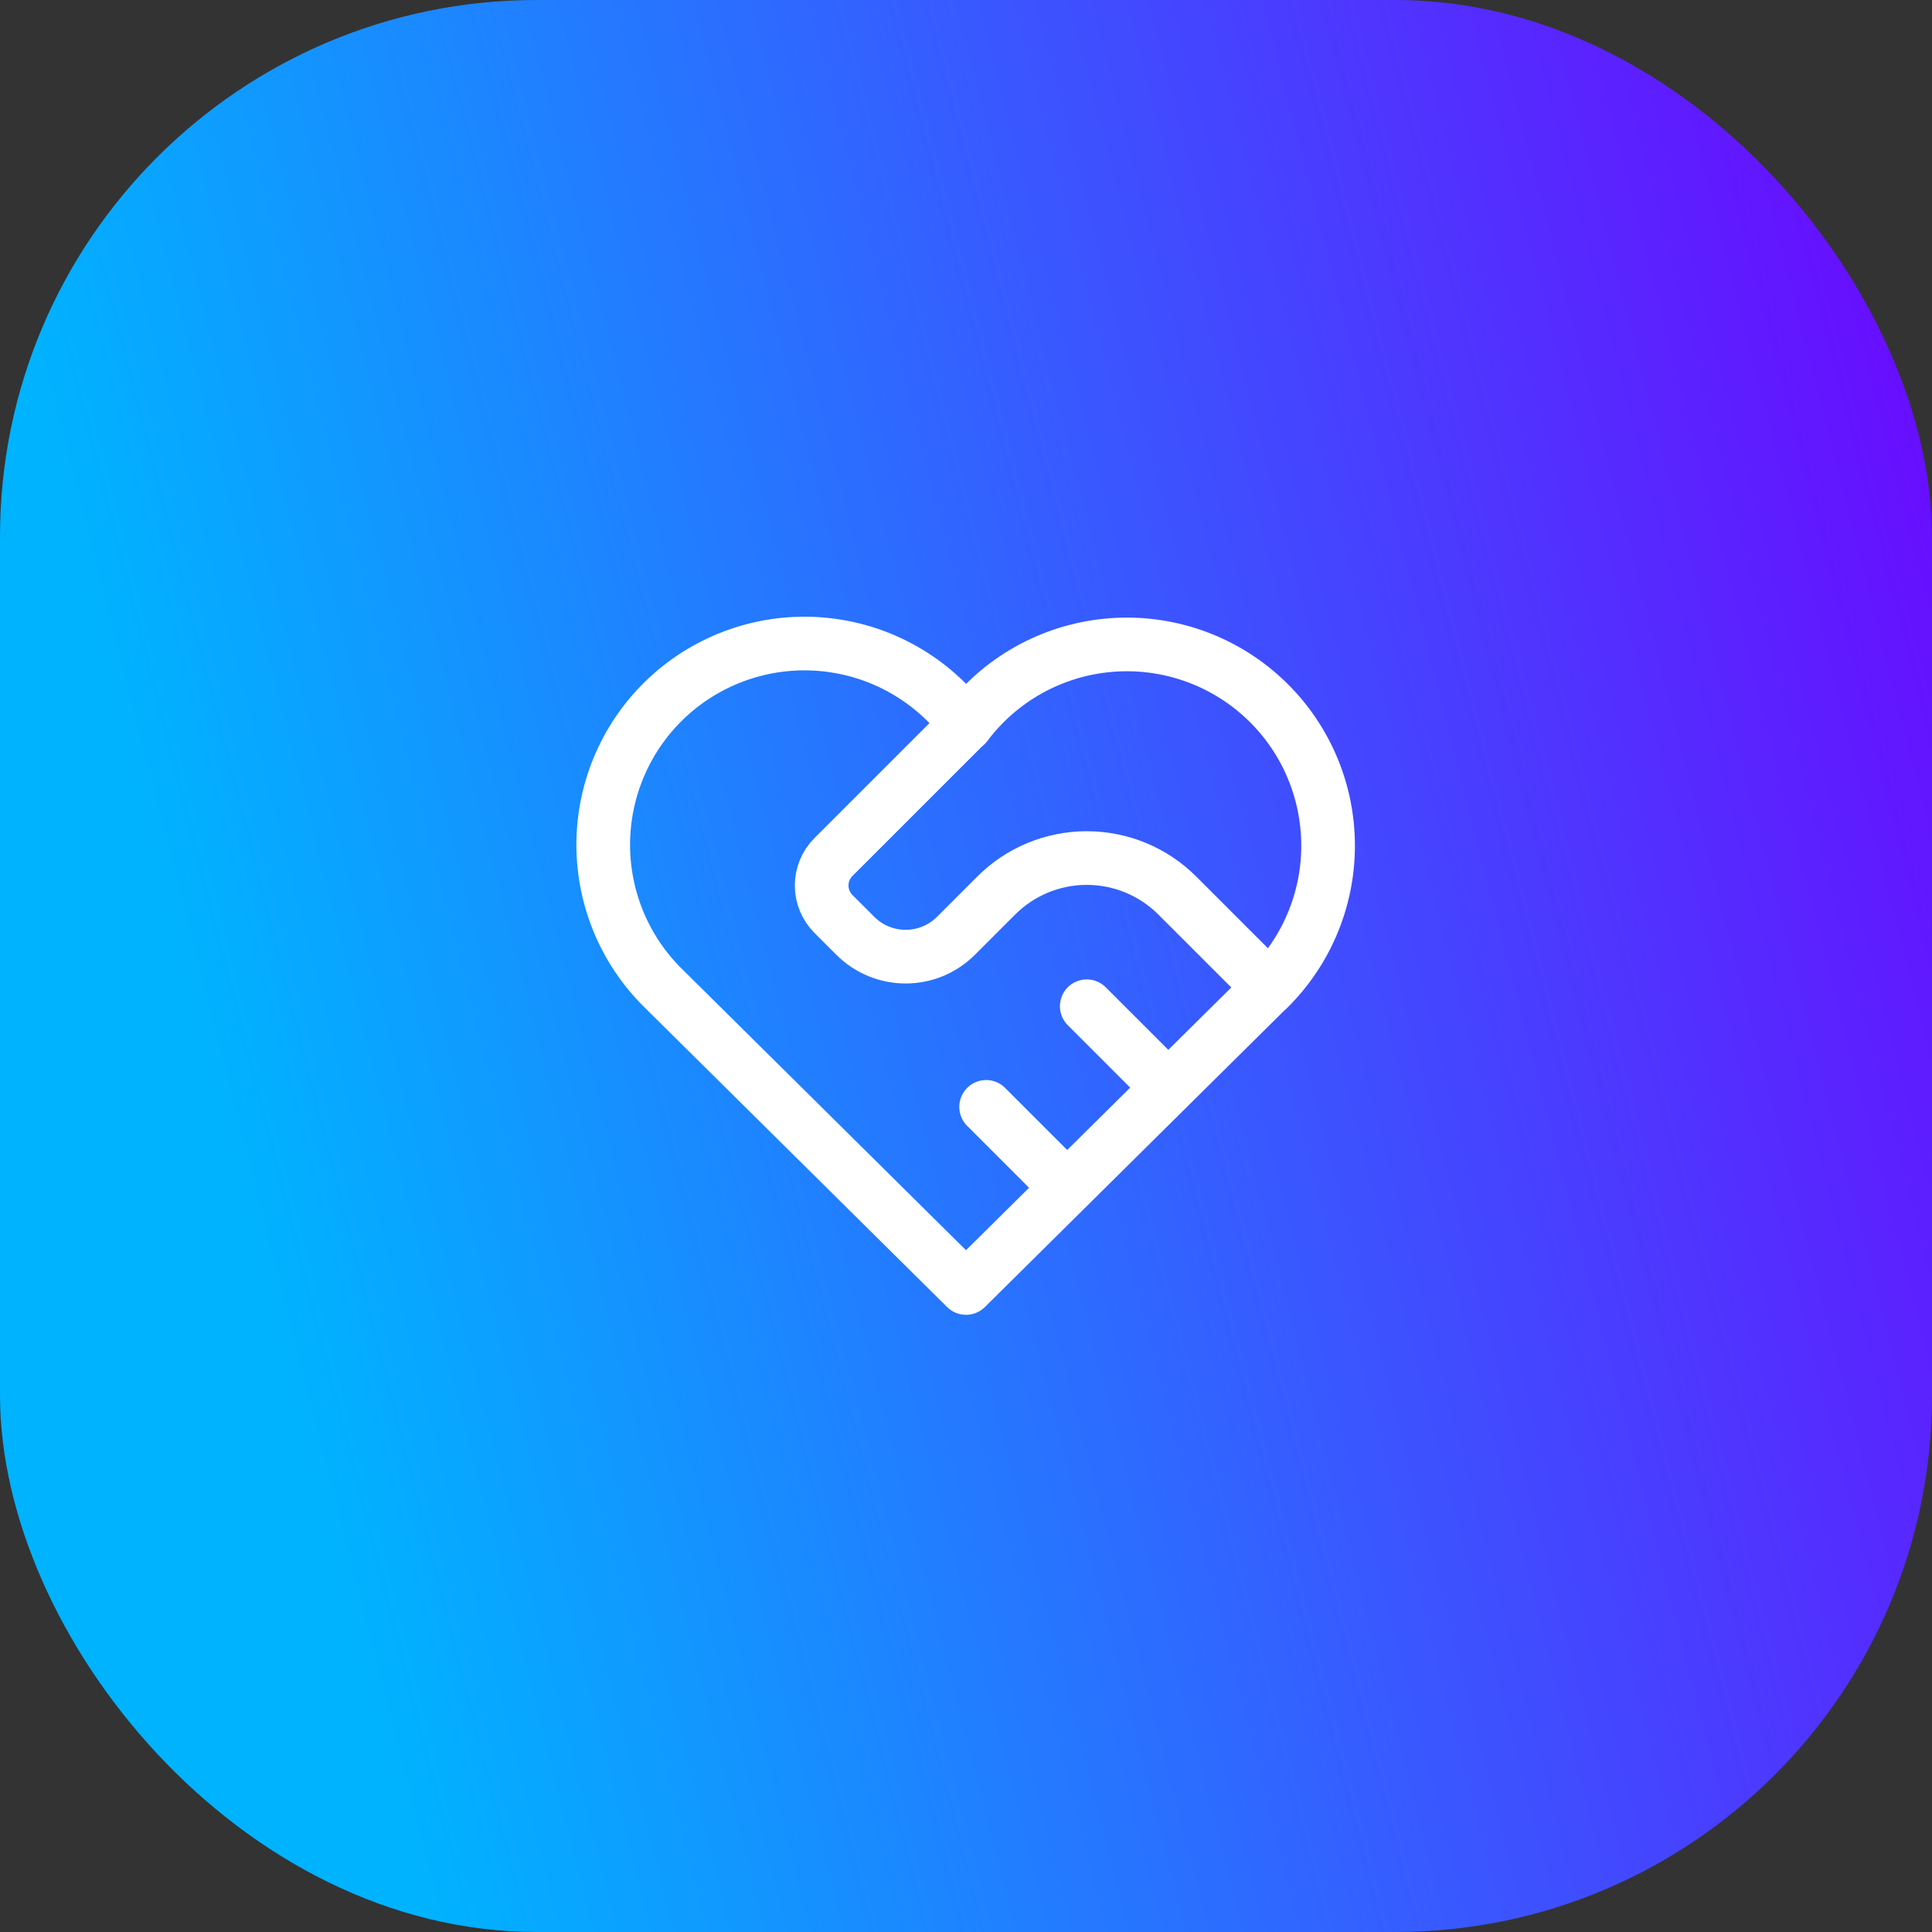
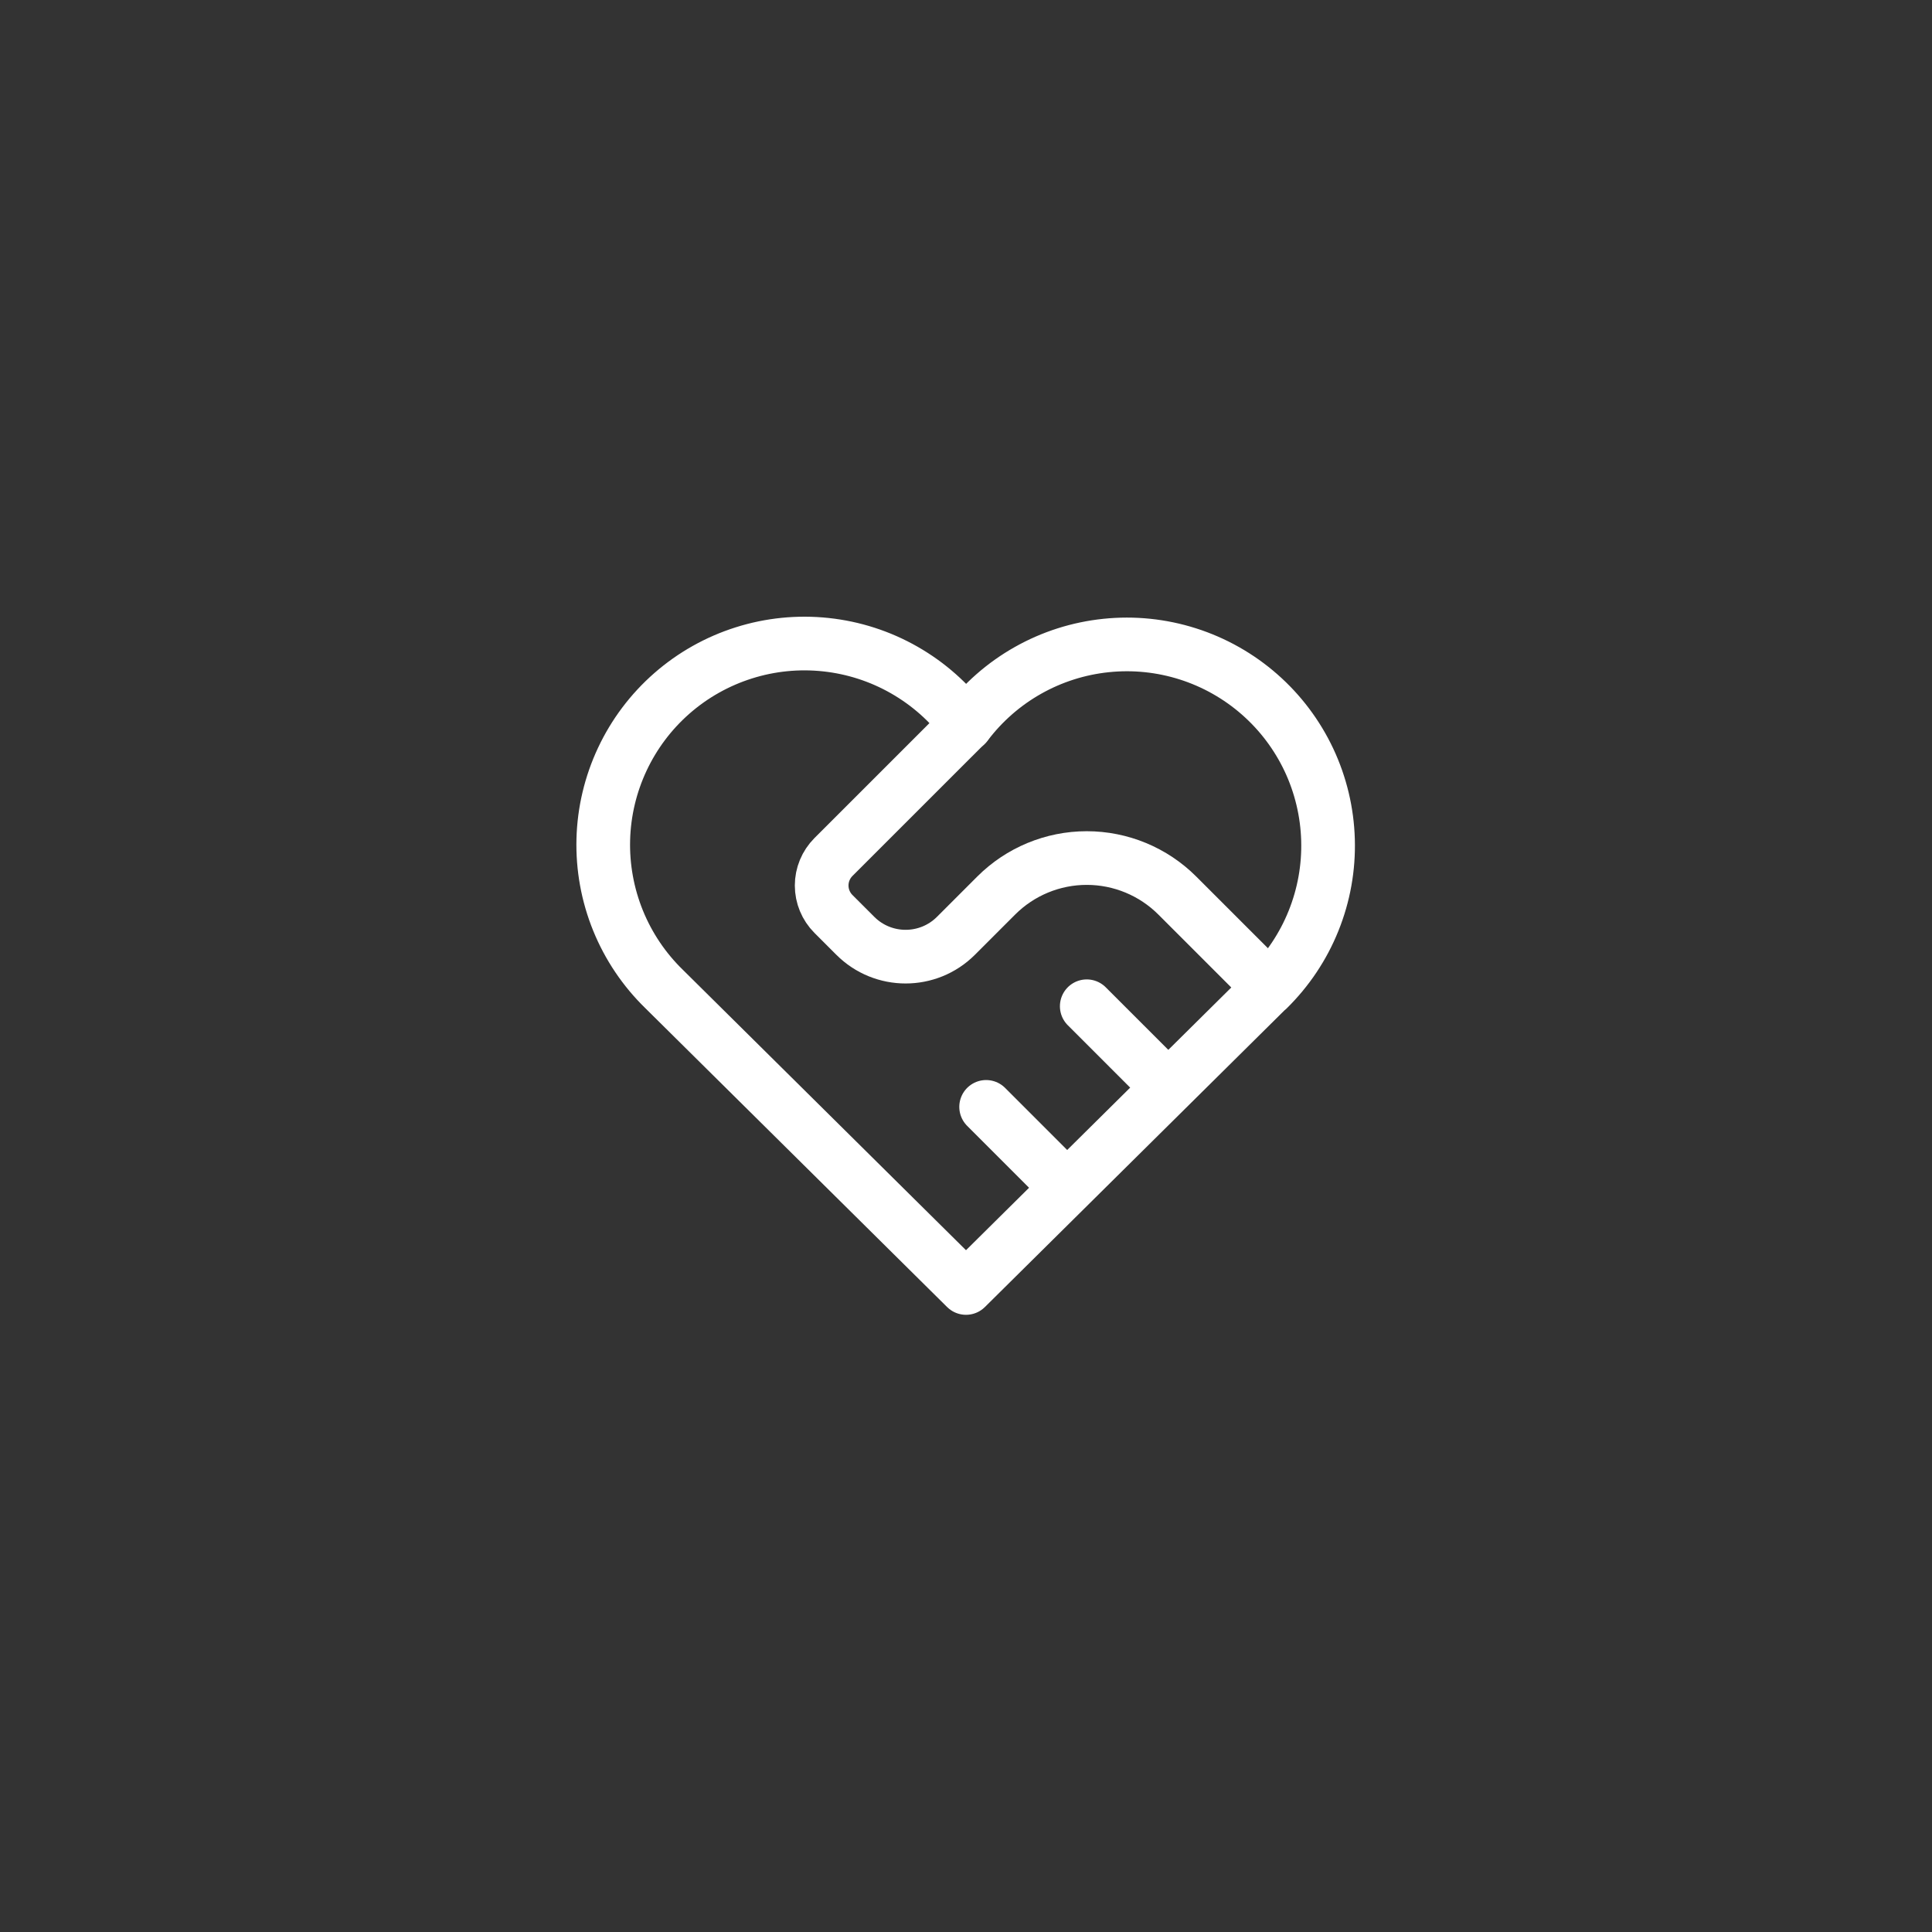
<svg xmlns="http://www.w3.org/2000/svg" width="72" height="72" viewBox="0 0 72 72" fill="none">
  <rect x="0" y="0" width="72" height="72" fill="#333333" stroke="none" />
-   <rect width="72" height="72" rx="20" fill="url(#paint0_linear_1_618)" />
  <path d="M47.25 36.858L36 47.999L24.75 36.858C24.008 36.136 23.423 35.268 23.033 34.309C22.643 33.349 22.456 32.32 22.483 31.285C22.51 30.25 22.752 29.232 23.192 28.294C23.632 27.357 24.261 26.521 25.04 25.839C25.819 25.157 26.731 24.644 27.718 24.332C28.705 24.019 29.747 23.915 30.776 24.025C31.806 24.135 32.801 24.456 33.7 24.97C34.599 25.483 35.382 26.177 36 27.009C36.62 26.184 37.404 25.495 38.303 24.987C39.201 24.479 40.195 24.162 41.221 24.056C42.248 23.949 43.286 24.056 44.269 24.369C45.253 24.682 46.161 25.195 46.937 25.875C47.714 26.555 48.341 27.389 48.781 28.322C49.22 29.256 49.462 30.271 49.491 31.303C49.521 32.334 49.337 33.361 48.951 34.318C48.566 35.276 47.986 36.143 47.25 36.867" stroke="white" stroke-width="2" stroke-linecap="round" stroke-linejoin="round" />
  <path d="M36 27L31.06 31.939C30.779 32.221 30.621 32.602 30.621 33C30.621 33.398 30.779 33.779 31.06 34.06L31.875 34.875C32.91 35.91 34.59 35.91 35.625 34.875L37.125 33.375C38.02 32.48 39.234 31.977 40.5 31.977C41.766 31.977 42.98 32.48 43.875 33.375L47.25 36.75M36.75 41.25L39.75 44.25M40.5 37.5L43.5 40.5" stroke="white" stroke-width="2" stroke-linecap="round" stroke-linejoin="round" />
  <defs>
    <linearGradient id="paint0_linear_1_618" x1="-4.371" y1="-7.8" x2="66.907" y2="-25.992" gradientUnits="userSpaceOnUse">
      <stop stop-color="#00B3FF" />
      <stop offset="1" stop-color="#7000FF" />
    </linearGradient>
  </defs>
</svg>